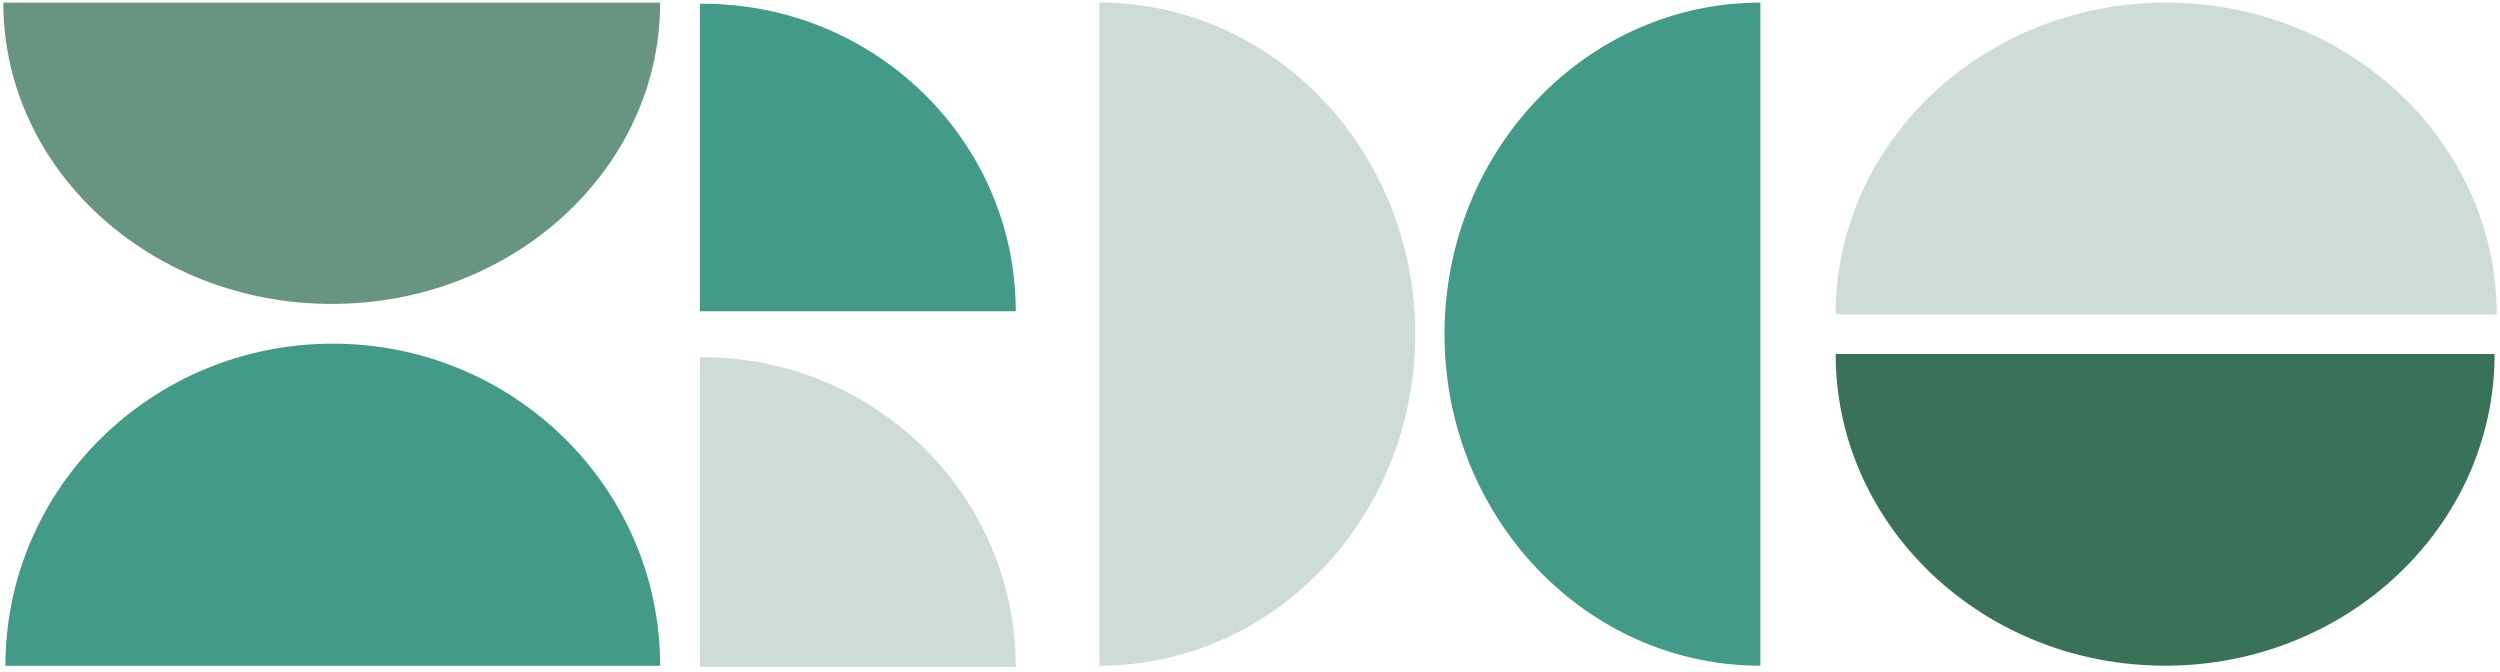
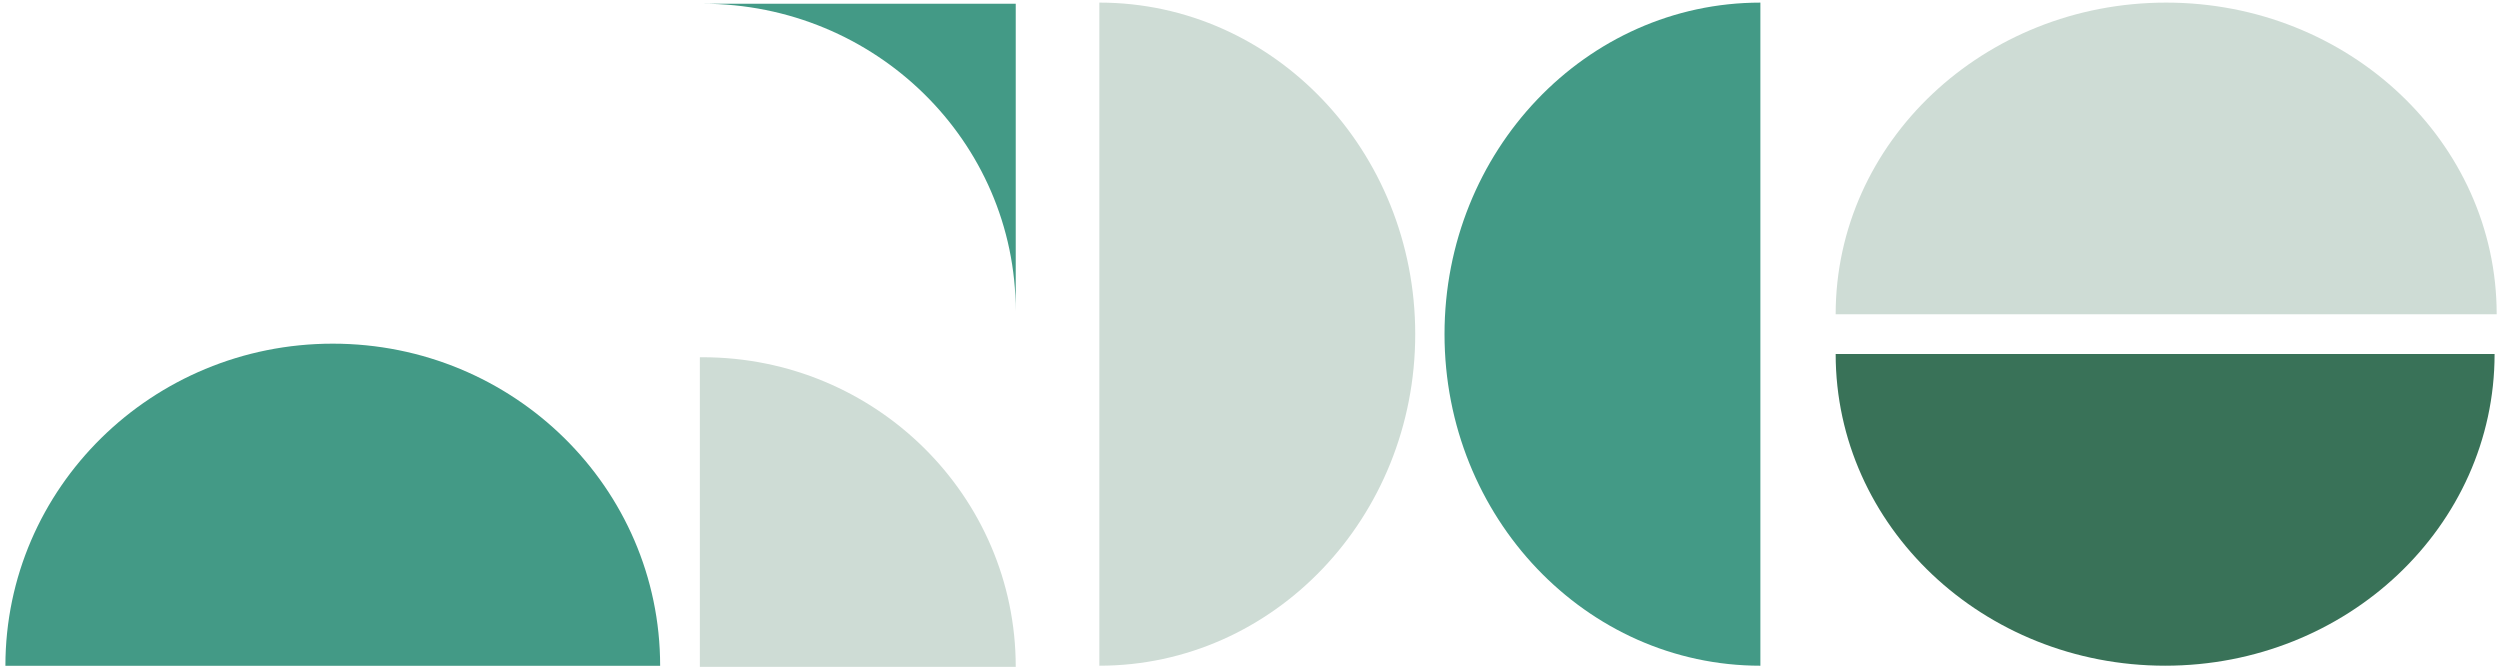
<svg xmlns="http://www.w3.org/2000/svg" width="376" height="101" viewBox="0 0 376 101" fill="none">
-   <path d="M105.26 0.565C105.394 0.564 105.527 0.563 105.661 0.563C131.677 0.563 152.767 21.269 152.767 46.811H105.26V0.565Z" fill="#439A86" />
+   <path d="M105.26 0.565C105.394 0.564 105.527 0.563 105.661 0.563C131.677 0.563 152.767 21.269 152.767 46.811V0.565Z" fill="#439A86" />
  <path d="M105.26 53.731C105.394 53.73 105.527 53.73 105.661 53.73C131.677 53.73 152.767 74.576 152.767 100.292H105.26V53.731Z" fill="#CEDCD5" />
  <path d="M165.343 100.123C191.58 100.123 212.85 77.797 212.85 50.257C212.85 22.717 191.58 0.391 165.343 0.391L165.343 100.123Z" fill="#CEDCD5" />
  <path d="M264.762 0.393C238.525 0.393 217.256 22.718 217.256 50.258C217.256 77.799 238.525 100.124 264.762 100.124L264.762 0.393Z" fill="#439A86" />
  <path d="M276.084 53.245C276.084 79.135 298.269 100.122 325.635 100.122C353.002 100.122 375.186 79.135 375.186 53.245L276.084 53.245Z" fill="#397258" />
  <path d="M99.286 100.137C99.286 73.378 77.242 51.687 50.05 51.687C22.857 51.687 0.813 73.378 0.813 100.137L99.286 100.137Z" fill="#439A86" />
-   <path d="M99.286 0.405C99.286 25.426 77.172 45.709 49.892 45.709C22.613 45.709 0.498 25.426 0.498 0.405L99.286 0.405Z" fill="#689582" />
  <path d="M276.084 47.269C276.084 21.379 298.339 0.392 325.792 0.392C353.246 0.392 375.501 21.379 375.501 47.269L276.084 47.269Z" fill="#CEDCD5" />
</svg>